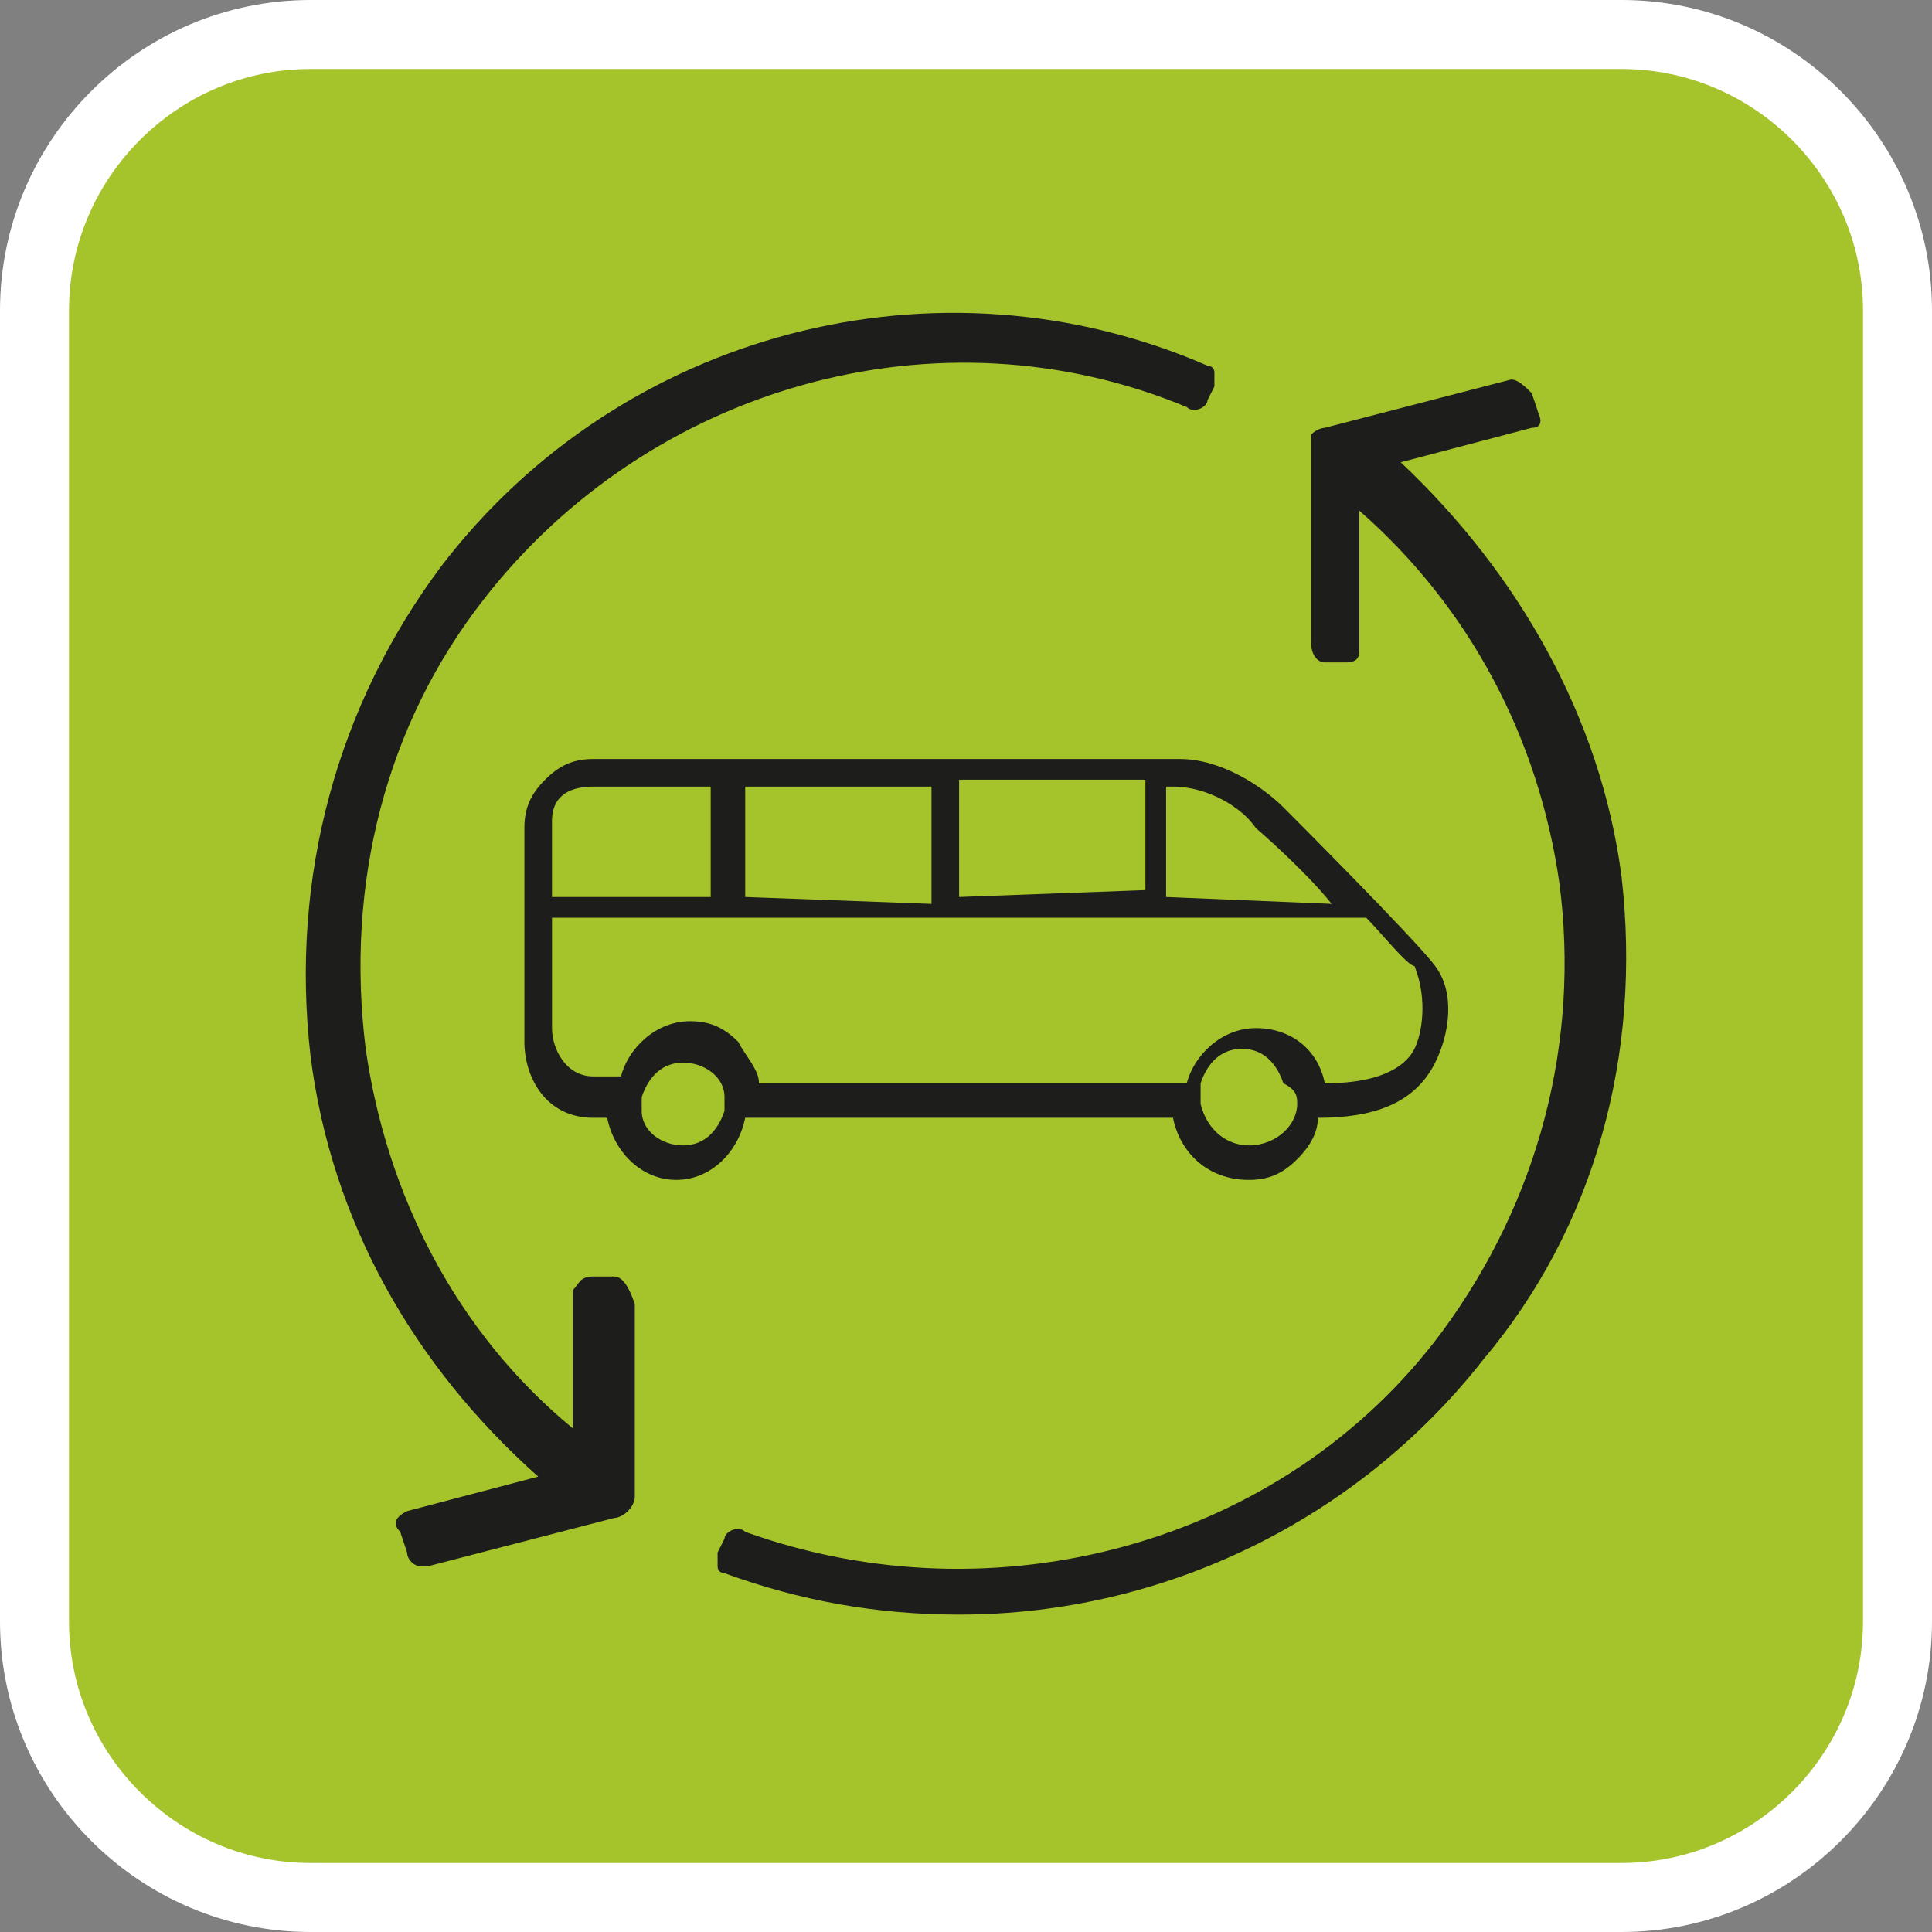
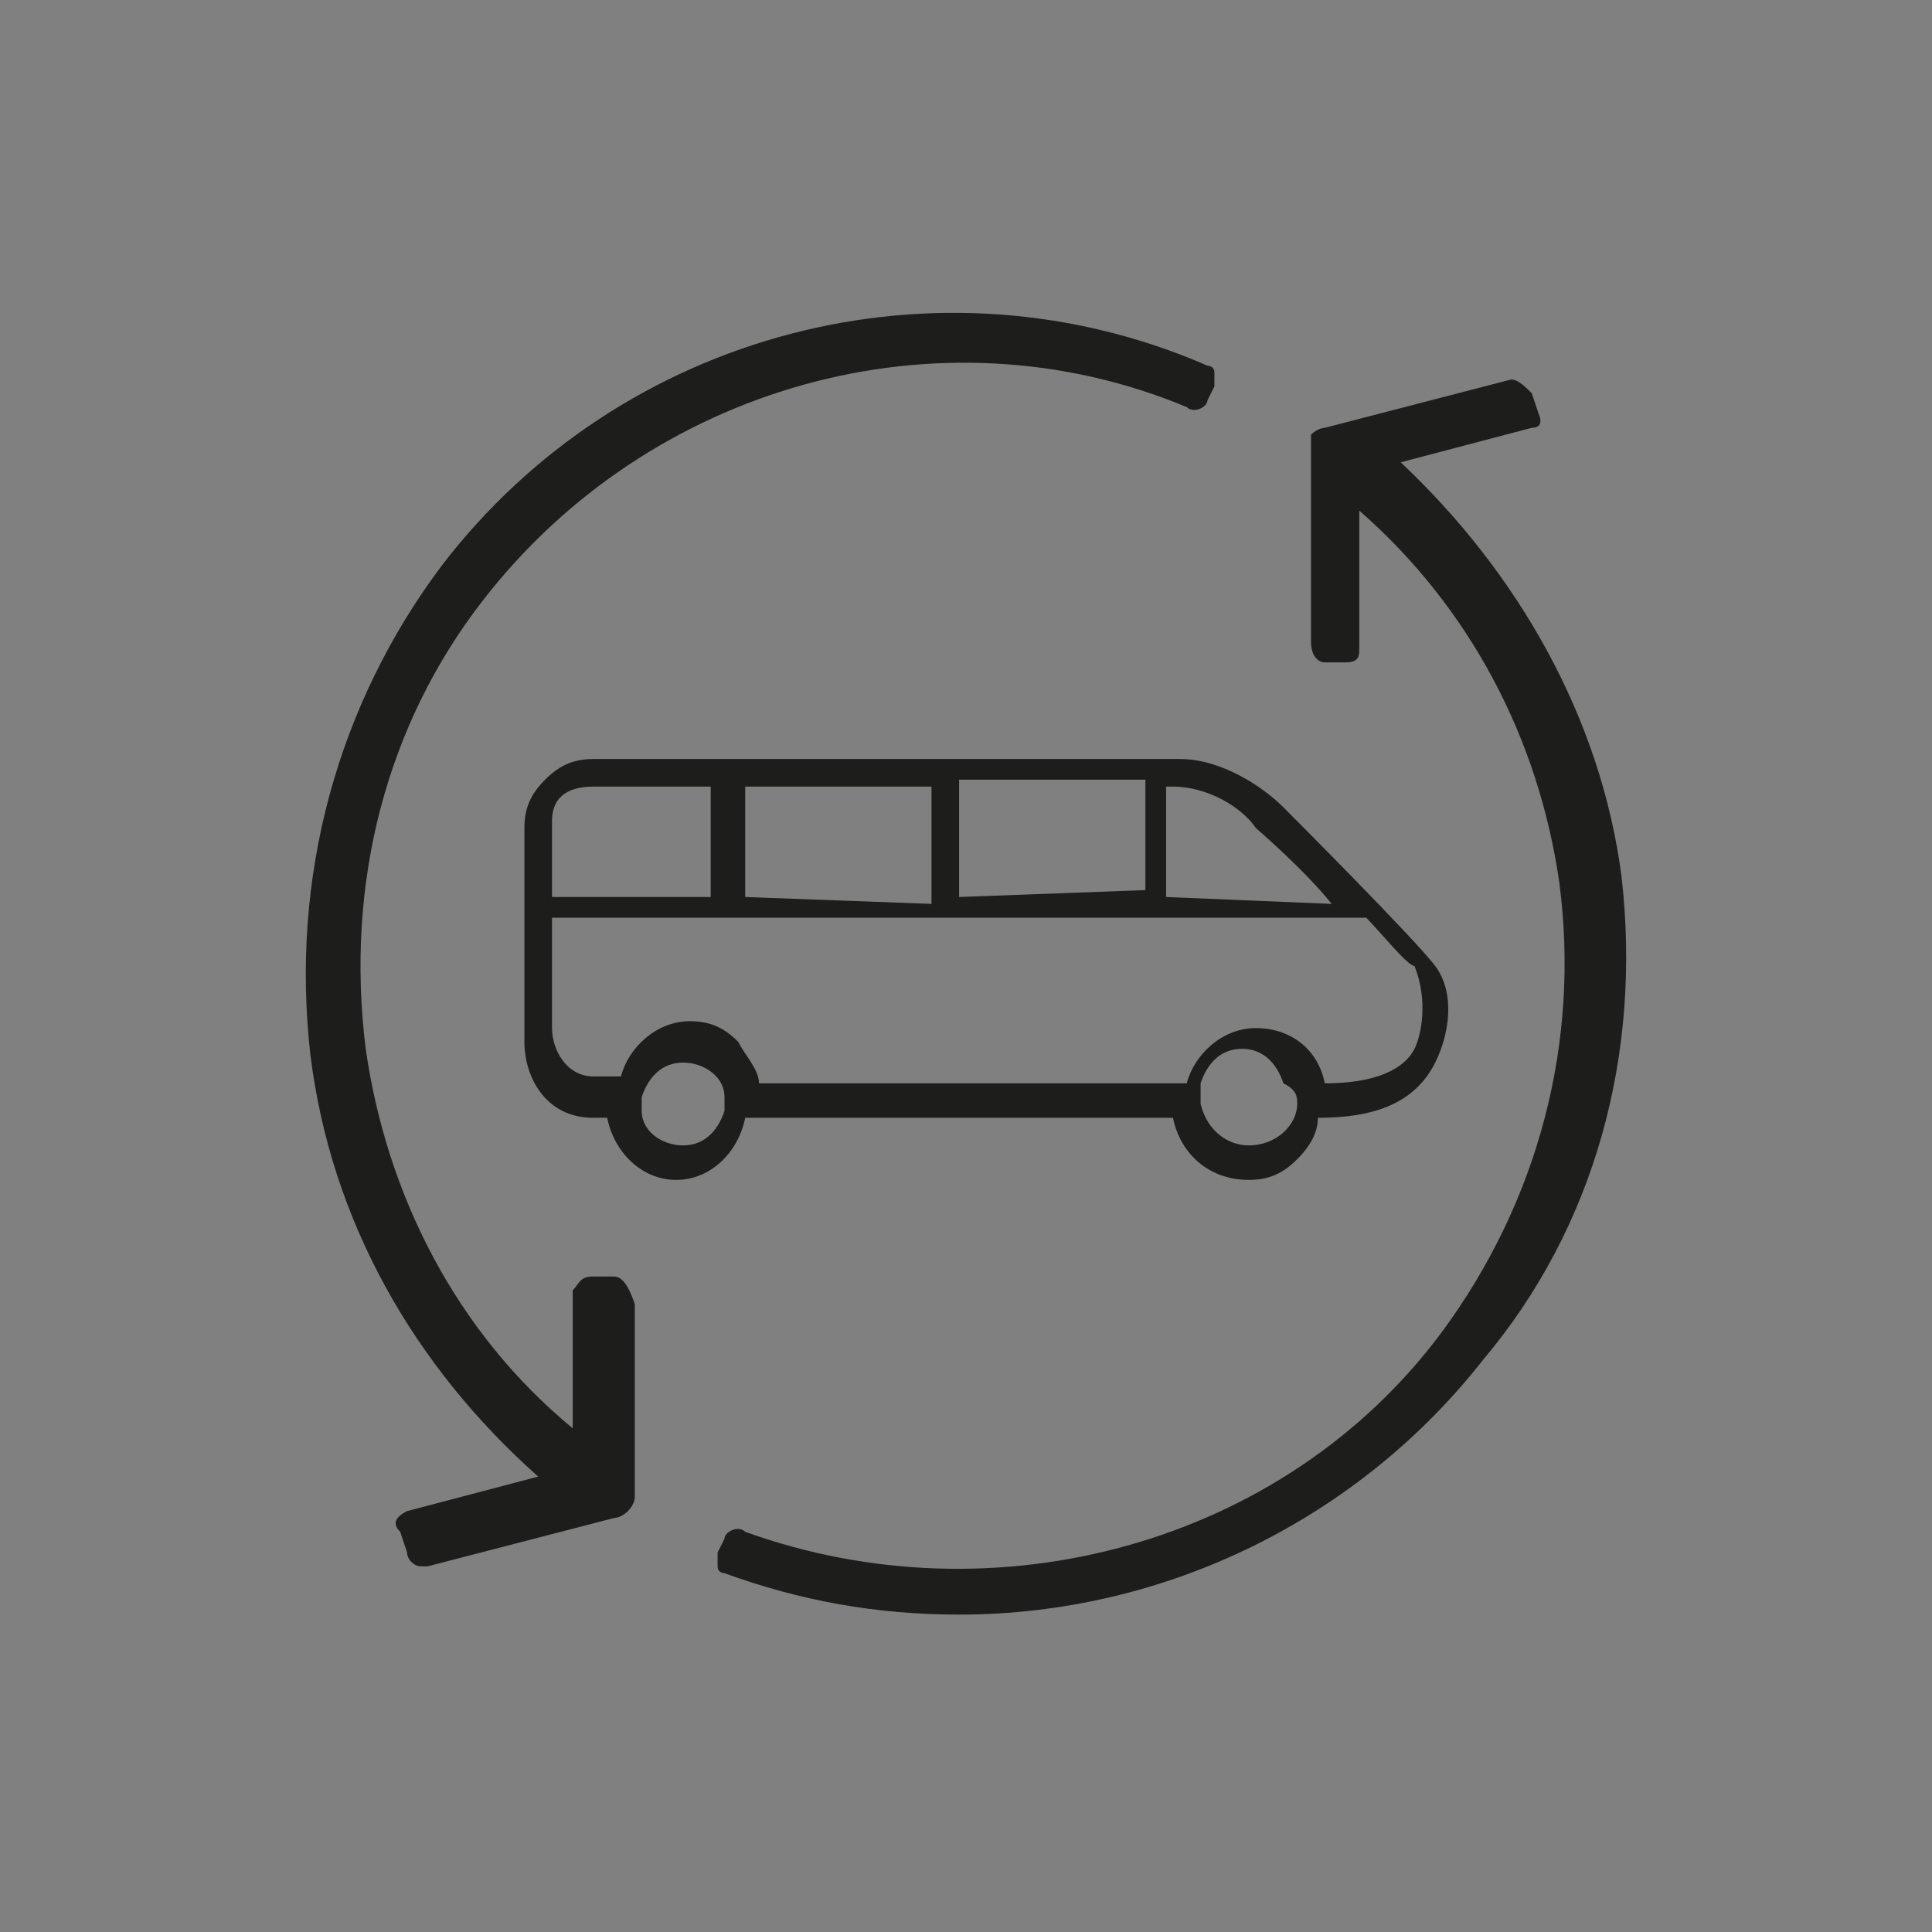
<svg xmlns="http://www.w3.org/2000/svg" id="Layer_1" width="28" height="28" viewBox="0 0 28 28">
  <rect x="0" y="0" width="28" height="28" fill="#808080" stroke="none" />
  <style>.st0{fill:#a5c32a;stroke:#fff;stroke-miterlimit:10}.st1{fill:#1d1d1b}</style>
-   <path class="st0" d="M23.5 27.5h-19c-2.2 0-4-1.8-4-4v-19c0-2.2 1.8-4 4-4h19c2.2 0 4 1.8 4 4v19c0 2.2-1.8 4-4 4z" />
  <path class="st1" d="M20.8 14c-.3-.4-2.2-2.3-2.2-2.3-.3-.3-.9-.7-1.5-.7H8.6c-.3 0-.5.1-.7.3-.2.2-.3.4-.3.7v3.1c0 .5.3 1.1 1 1.1h.2c.1.5.5.9 1 .9s.9-.4 1-.9H17c.1.5.5.9 1.1.9.3 0 .5-.1.7-.3.2-.2.3-.4.3-.6.8 0 1.4-.2 1.7-.8.2-.4.3-1 0-1.4zm-3.9-1v-1.6h.1c.5 0 1 .3 1.2.6 0 0 .7.6 1.1 1.1l-2.4-.1zm-3 0v-1.7h2.7v1.6l-2.7.1zm-3.1 0v-1.6h2.7v1.7l-2.7-.1zM8 11.9c0-.4.3-.5.6-.5h1.7V13H8v-1.1zm2.5 4.2c-.1.3-.3.5-.6.5s-.6-.2-.6-.5v-.2c.1-.3.3-.5.6-.5s.6.2.6.5v.2zm8.3-.1c0 .3-.3.6-.7.6-.3 0-.6-.2-.7-.6v-.3c.1-.3.3-.5.6-.5s.5.2.6.5c.2.1.2.2.2.3zm1.7-.8c-.1.2-.4.5-1.3.5-.1-.5-.5-.8-1-.8s-.9.4-1 .8H11c0-.2-.2-.4-.3-.6-.2-.2-.4-.3-.7-.3-.5 0-.9.4-1 .8h-.4c-.4 0-.6-.4-.6-.7v-1.6h11.8c.2.2.6.7.7.7.2.5.1 1 0 1.2z" />
  <path class="st1" d="M23.5 12.7c-.3-2.3-1.5-4.4-3.2-6l1.9-.5c.2 0 .1-.2.1-.2l-.1-.3c-.1-.1-.2-.2-.3-.2l-2.7.7s-.1 0-.2.1v3c0 .2.1.3.2.3h.3c.2 0 .2-.1.2-.2v-2c1.6 1.4 2.6 3.3 2.9 5.4.3 2.3-.3 4.6-1.7 6.5-2.3 3.1-6.5 4.2-10.1 2.9-.1-.1-.3 0-.3.1l-.1.2v.2c0 .1.1.1.1.1 1.1.4 2.2.6 3.4.6 3 0 5.8-1.4 7.6-3.7 1.6-1.9 2.3-4.4 2-7zM8.9 18.5h-.3c-.2 0-.2.1-.3.2v2c-1.7-1.4-2.7-3.4-3-5.5-.3-2.4.3-4.7 1.7-6.5 2.4-3.1 6.6-4.3 10.2-2.8.1.1.3 0 .3-.1l.1-.2v-.2c0-.1-.1-.1-.1-.1C13.6 3.6 9 4.8 6.4 8.2c-1.5 2-2.2 4.5-1.9 7.1.3 2.4 1.5 4.5 3.3 6.1l-1.9.5c-.2.1-.2.2-.1.3l.1.3c0 .1.1.2.2.2h.1l2.7-.7s.1 0 .2-.1.1-.2.1-.2v-2.8c-.1-.3-.2-.4-.3-.4z" />
</svg>